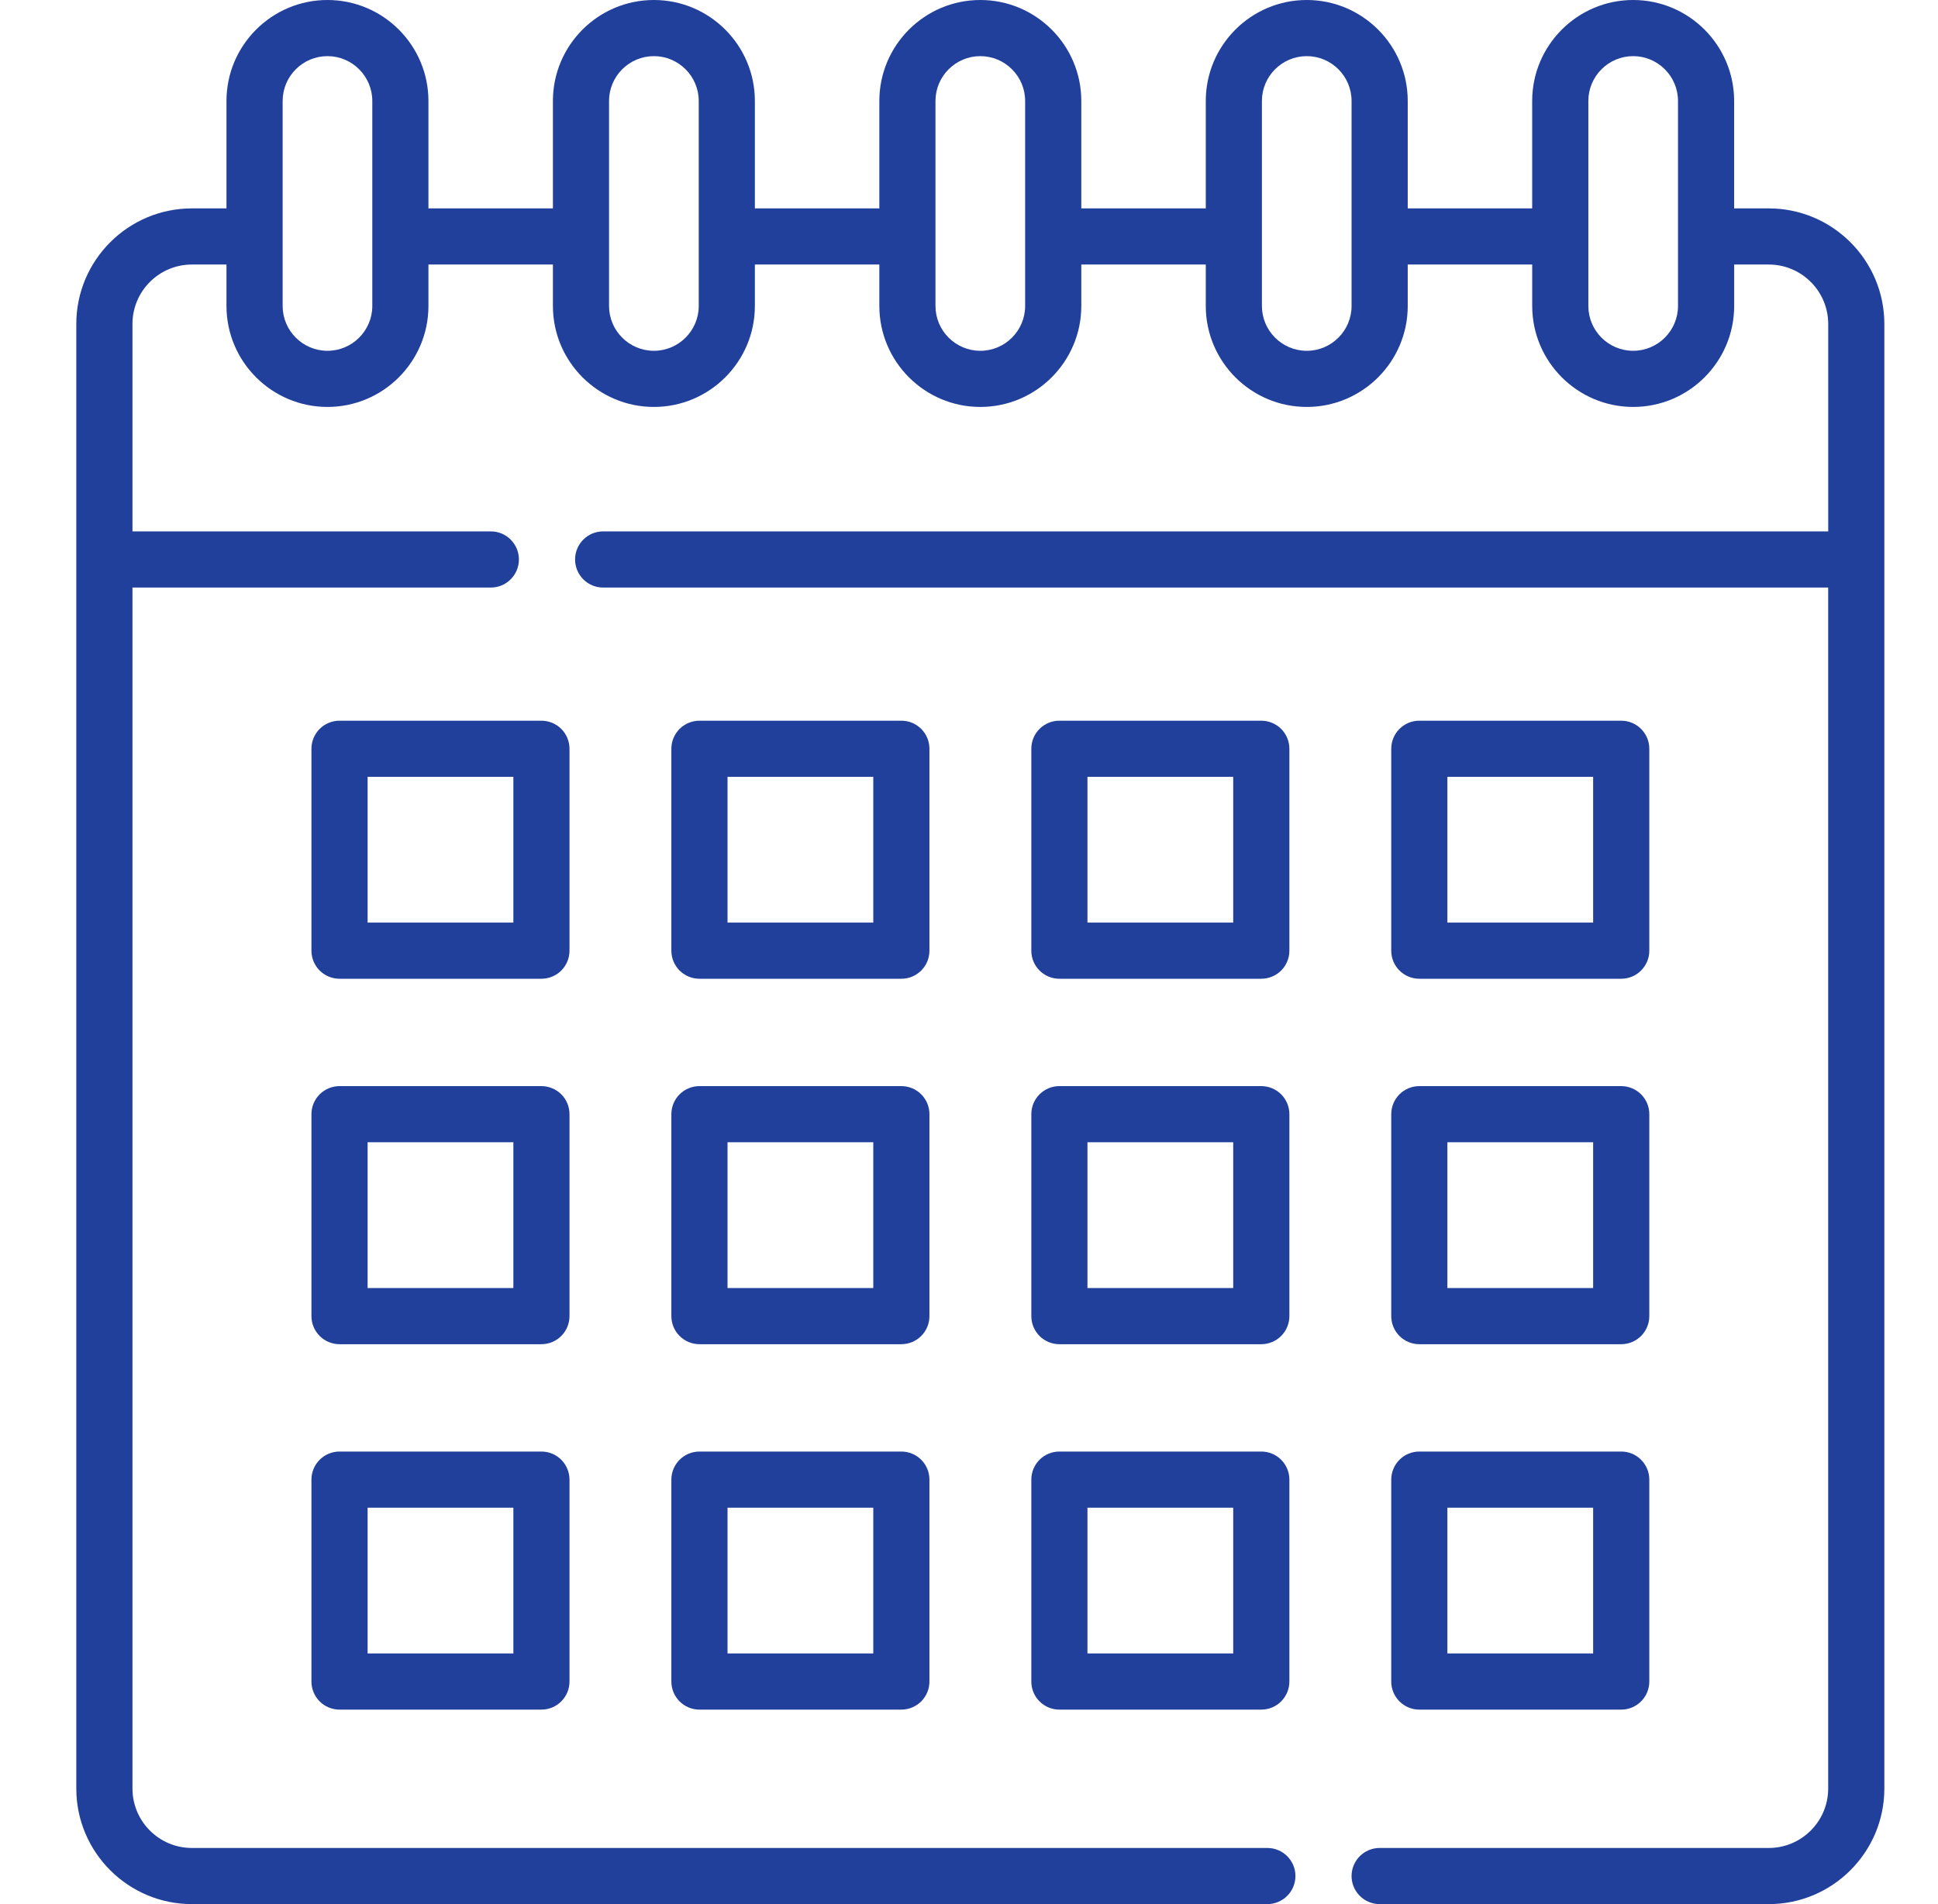
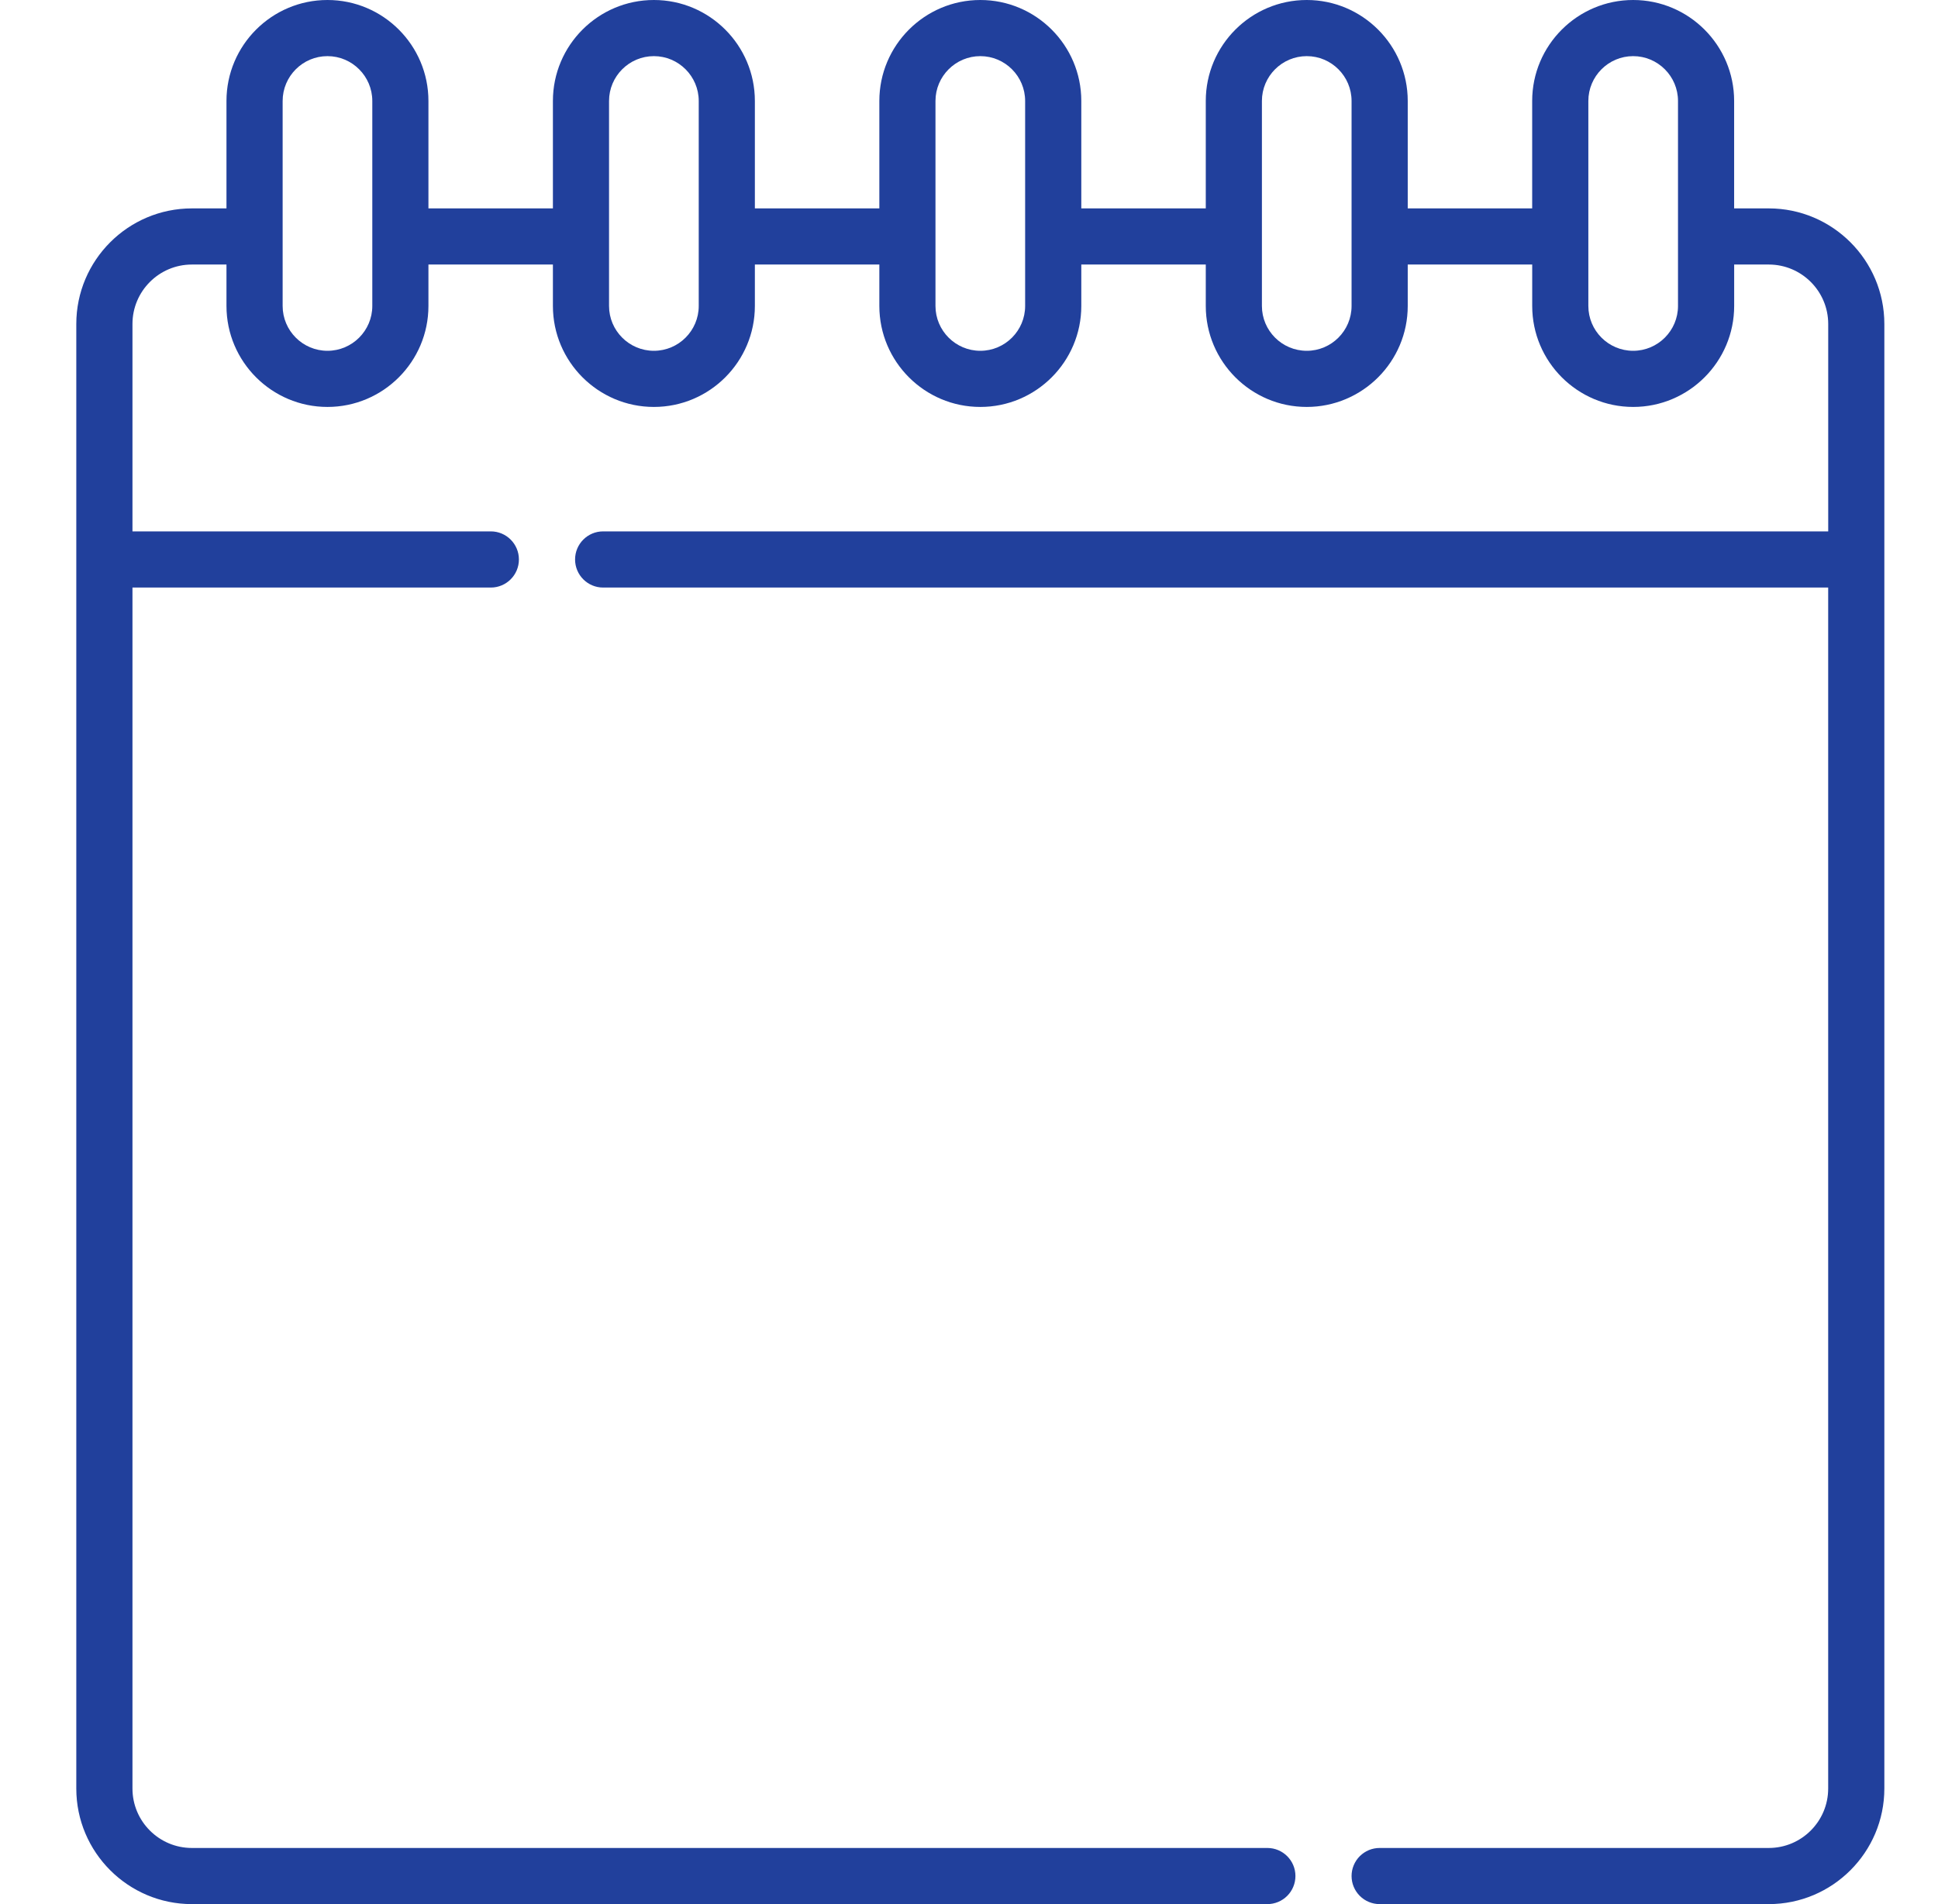
<svg xmlns="http://www.w3.org/2000/svg" width="57" height="56" viewBox="0 0 57 56" fill="none">
-   <path d="M16.75 22.021C16.75 21.802 16.663 21.592 16.508 21.437C16.354 21.283 16.143 21.196 15.924 21.196H9.986C9.767 21.196 9.557 21.283 9.402 21.437C9.247 21.592 9.16 21.802 9.16 22.021V27.96C9.16 28.179 9.247 28.389 9.402 28.544C9.557 28.698 9.767 28.785 9.986 28.785H15.924C16.143 28.785 16.354 28.698 16.508 28.544C16.663 28.389 16.75 28.179 16.75 27.96V22.021ZM15.099 27.134H10.812V22.847H15.099V27.134ZM27.336 22.021C27.336 21.913 27.315 21.805 27.274 21.705C27.232 21.605 27.171 21.514 27.095 21.437C27.018 21.361 26.927 21.3 26.827 21.258C26.727 21.217 26.619 21.196 26.511 21.196H20.572C20.353 21.196 20.143 21.283 19.988 21.437C19.833 21.592 19.746 21.802 19.746 22.021V27.96C19.746 28.179 19.833 28.389 19.988 28.544C20.143 28.698 20.353 28.785 20.572 28.785H26.511C26.619 28.785 26.727 28.764 26.827 28.723C26.927 28.681 27.018 28.62 27.095 28.544C27.171 28.467 27.232 28.376 27.274 28.276C27.315 28.175 27.336 28.068 27.336 27.96V22.021ZM25.685 27.134H21.398V22.847H25.685V27.134ZM37.923 22.021C37.923 21.802 37.836 21.592 37.681 21.437C37.526 21.283 37.316 21.196 37.097 21.196H31.158C31.05 21.195 30.942 21.217 30.842 21.258C30.742 21.3 30.651 21.361 30.574 21.437C30.498 21.514 30.437 21.605 30.395 21.705C30.354 21.805 30.333 21.913 30.333 22.021V27.96C30.333 28.416 30.702 28.785 31.158 28.785H37.097C37.316 28.785 37.526 28.698 37.681 28.544C37.836 28.389 37.923 28.179 37.923 27.96V22.021ZM36.271 27.134H31.984V22.847H36.271V27.134ZM41.745 28.785H47.683C48.139 28.785 48.509 28.416 48.509 27.96V22.021C48.509 21.565 48.139 21.196 47.683 21.196H41.745C41.636 21.195 41.529 21.217 41.428 21.258C41.328 21.3 41.237 21.361 41.161 21.437C41.084 21.514 41.023 21.605 40.982 21.705C40.94 21.805 40.919 21.913 40.919 22.021V27.96C40.919 28.416 41.288 28.785 41.745 28.785ZM42.57 22.847H46.857V27.134H42.57V22.847ZM16.75 32.768C16.75 32.549 16.663 32.339 16.508 32.184C16.354 32.03 16.143 31.943 15.924 31.943H9.986C9.767 31.943 9.557 32.03 9.402 32.184C9.247 32.339 9.16 32.549 9.16 32.768V38.707C9.16 38.926 9.247 39.136 9.402 39.291C9.557 39.446 9.767 39.533 9.986 39.533H15.924C16.143 39.533 16.354 39.446 16.508 39.291C16.663 39.136 16.75 38.926 16.75 38.707V32.768ZM15.099 37.881H10.812V33.594H15.099V37.881ZM27.336 32.768C27.336 32.66 27.315 32.553 27.274 32.452C27.232 32.352 27.171 32.261 27.095 32.184C27.018 32.108 26.927 32.047 26.827 32.005C26.727 31.964 26.619 31.943 26.511 31.943H20.572C20.353 31.943 20.143 32.03 19.988 32.184C19.833 32.339 19.746 32.549 19.746 32.768V38.707C19.746 38.926 19.833 39.136 19.988 39.291C20.143 39.446 20.353 39.533 20.572 39.533H26.511C26.619 39.533 26.727 39.511 26.827 39.47C26.927 39.428 27.018 39.367 27.095 39.291C27.171 39.214 27.232 39.123 27.274 39.023C27.315 38.923 27.336 38.815 27.336 38.707V32.768ZM25.685 37.881H21.398V33.594H25.685V37.881ZM37.923 32.768C37.923 32.549 37.836 32.339 37.681 32.184C37.526 32.03 37.316 31.943 37.097 31.943H31.158C31.05 31.943 30.942 31.964 30.842 32.005C30.742 32.047 30.651 32.108 30.574 32.184C30.498 32.261 30.437 32.352 30.395 32.452C30.354 32.553 30.333 32.66 30.333 32.768V38.707C30.333 39.163 30.702 39.533 31.158 39.533H37.097C37.316 39.533 37.526 39.446 37.681 39.291C37.836 39.136 37.923 38.926 37.923 38.707V32.768ZM36.271 37.881H31.984V33.594H36.271V37.881ZM40.919 38.707C40.919 39.163 41.288 39.533 41.745 39.533H47.683C48.139 39.533 48.509 39.163 48.509 38.707V32.768C48.509 32.312 48.139 31.943 47.683 31.943H41.745C41.636 31.943 41.529 31.964 41.428 32.005C41.328 32.047 41.237 32.108 41.161 32.184C41.084 32.261 41.023 32.352 40.982 32.452C40.94 32.553 40.919 32.66 40.919 32.768V38.707ZM42.57 33.594H46.857V37.881H42.57V33.594ZM15.924 42.69H9.986C9.767 42.69 9.557 42.777 9.402 42.932C9.247 43.087 9.16 43.297 9.16 43.516V49.454C9.16 49.673 9.247 49.883 9.402 50.038C9.557 50.193 9.767 50.28 9.986 50.28H15.924C16.143 50.28 16.354 50.193 16.508 50.038C16.663 49.883 16.75 49.673 16.75 49.454V43.516C16.75 43.297 16.663 43.087 16.508 42.932C16.354 42.777 16.143 42.69 15.924 42.69ZM15.099 48.628H10.812V44.341H15.099V48.628ZM26.511 42.69H20.572C20.353 42.69 20.143 42.777 19.988 42.932C19.833 43.087 19.746 43.297 19.746 43.516V49.454C19.746 49.673 19.833 49.883 19.988 50.038C20.143 50.193 20.353 50.28 20.572 50.28H26.511C26.619 50.28 26.727 50.258 26.827 50.217C26.927 50.175 27.018 50.114 27.095 50.038C27.171 49.961 27.232 49.87 27.274 49.77C27.315 49.67 27.336 49.562 27.336 49.454V43.516C27.336 43.407 27.315 43.3 27.274 43.2C27.232 43.099 27.171 43.008 27.095 42.932C27.018 42.855 26.927 42.794 26.827 42.753C26.727 42.711 26.619 42.69 26.511 42.69ZM25.685 48.628H21.398V44.341H25.685V48.628ZM37.097 42.69H31.158C31.05 42.69 30.942 42.711 30.842 42.753C30.742 42.794 30.651 42.855 30.574 42.932C30.498 43.008 30.437 43.099 30.395 43.2C30.354 43.3 30.333 43.407 30.333 43.516V49.454C30.333 49.91 30.702 50.28 31.158 50.28H37.097C37.316 50.28 37.526 50.193 37.681 50.038C37.836 49.883 37.923 49.673 37.923 49.454V43.516C37.923 43.059 37.553 42.69 37.097 42.69ZM36.271 48.628H31.984V44.341H36.271V48.628ZM40.919 49.454C40.919 49.91 41.288 50.28 41.745 50.28H47.683C48.139 50.28 48.509 49.91 48.509 49.454V43.516C48.509 43.059 48.139 42.69 47.683 42.69H41.745C41.636 42.69 41.529 42.711 41.428 42.753C41.328 42.794 41.237 42.855 41.161 42.932C41.084 43.008 41.023 43.099 40.982 43.2C40.94 43.3 40.919 43.407 40.919 43.516V49.454ZM42.57 44.341H46.857V48.628H42.57V44.341Z" fill="#21409C" />
  <path d="M52.023 6.129H51.004V2.97C51.004 1.332 49.672 0 48.034 0C46.397 0 45.064 1.332 45.064 2.97V6.129H41.404V2.97C41.404 1.332 40.071 0 38.434 0C36.796 0 35.464 1.332 35.464 2.97V6.129H31.803V2.97C31.803 1.332 30.471 0 28.833 0C27.195 0 25.863 1.332 25.863 2.97V6.129H22.202V2.97C22.202 1.332 20.87 0 19.232 0C17.594 0 16.262 1.332 16.262 2.97V6.129H12.601V2.97C12.601 1.332 11.269 0 9.631 0C7.994 0 6.661 1.332 6.661 2.97V6.129H5.643C3.769 6.129 2.244 7.654 2.244 9.528V52.601C2.244 54.475 3.769 56 5.643 56H37.275C37.494 56 37.704 55.913 37.859 55.758C38.014 55.603 38.101 55.393 38.101 55.174C38.101 54.718 37.731 54.349 37.275 54.349H5.643C4.679 54.349 3.896 53.565 3.896 52.601V17.28H14.436C14.892 17.28 15.262 16.91 15.262 16.454C15.262 15.998 14.892 15.628 14.436 15.628H3.896V9.528C3.896 8.564 4.679 7.78 5.643 7.78H6.661V8.998C6.661 10.636 7.994 11.968 9.631 11.968C11.269 11.968 12.601 10.636 12.601 8.998V7.78H16.262V8.998C16.262 10.636 17.595 11.968 19.232 11.968C20.87 11.968 22.202 10.636 22.202 8.998V7.78H25.863V8.998C25.863 10.636 27.195 11.968 28.833 11.968C30.471 11.968 31.803 10.636 31.803 8.998V7.78H35.464V8.998C35.464 10.636 36.796 11.968 38.434 11.968C40.072 11.968 41.404 10.636 41.404 8.998V7.78H45.065V8.998C45.065 10.636 46.397 11.968 48.035 11.968C49.672 11.968 51.005 10.636 51.005 8.998V7.78H52.023C52.987 7.78 53.771 8.564 53.771 9.528V15.628H17.739C17.283 15.628 16.914 15.998 16.914 16.454C16.914 16.91 17.283 17.28 17.739 17.28H53.77V52.601C53.77 53.565 52.986 54.349 52.023 54.349H40.578C40.469 54.349 40.362 54.37 40.262 54.411C40.162 54.453 40.071 54.514 39.994 54.59C39.917 54.667 39.856 54.758 39.815 54.858C39.773 54.959 39.752 55.066 39.752 55.174C39.752 55.393 39.839 55.603 39.994 55.758C40.149 55.913 40.359 56 40.578 56H52.023C53.897 56 55.422 54.475 55.422 52.601V9.528C55.422 7.654 53.897 6.129 52.023 6.129ZM10.95 8.998C10.95 9.725 10.358 10.317 9.631 10.317C8.904 10.317 8.313 9.725 8.313 8.998V2.97C8.313 2.243 8.904 1.651 9.631 1.651C10.358 1.651 10.95 2.243 10.95 2.97L10.95 8.998ZM20.551 8.998C20.551 9.725 19.959 10.317 19.232 10.317C18.505 10.317 17.913 9.725 17.913 8.998V2.97C17.913 2.243 18.505 1.651 19.232 1.651C19.959 1.651 20.551 2.243 20.551 2.97V8.998ZM30.151 8.998C30.151 9.725 29.56 10.317 28.833 10.317C28.106 10.317 27.514 9.725 27.514 8.998V2.97C27.514 2.243 28.106 1.651 28.833 1.651C29.56 1.651 30.151 2.243 30.151 2.97V8.998ZM39.752 8.998C39.752 9.725 39.161 10.317 38.434 10.317C37.706 10.317 37.115 9.725 37.115 8.998V2.97C37.115 2.243 37.706 1.651 38.434 1.651C39.161 1.651 39.752 2.243 39.752 2.97V8.998ZM49.353 8.998C49.353 9.725 48.761 10.317 48.034 10.317C47.307 10.317 46.716 9.725 46.716 8.998V2.97C46.716 2.243 47.307 1.651 48.034 1.651C48.761 1.651 49.353 2.243 49.353 2.97V8.998Z" fill="#21409C" />
</svg>